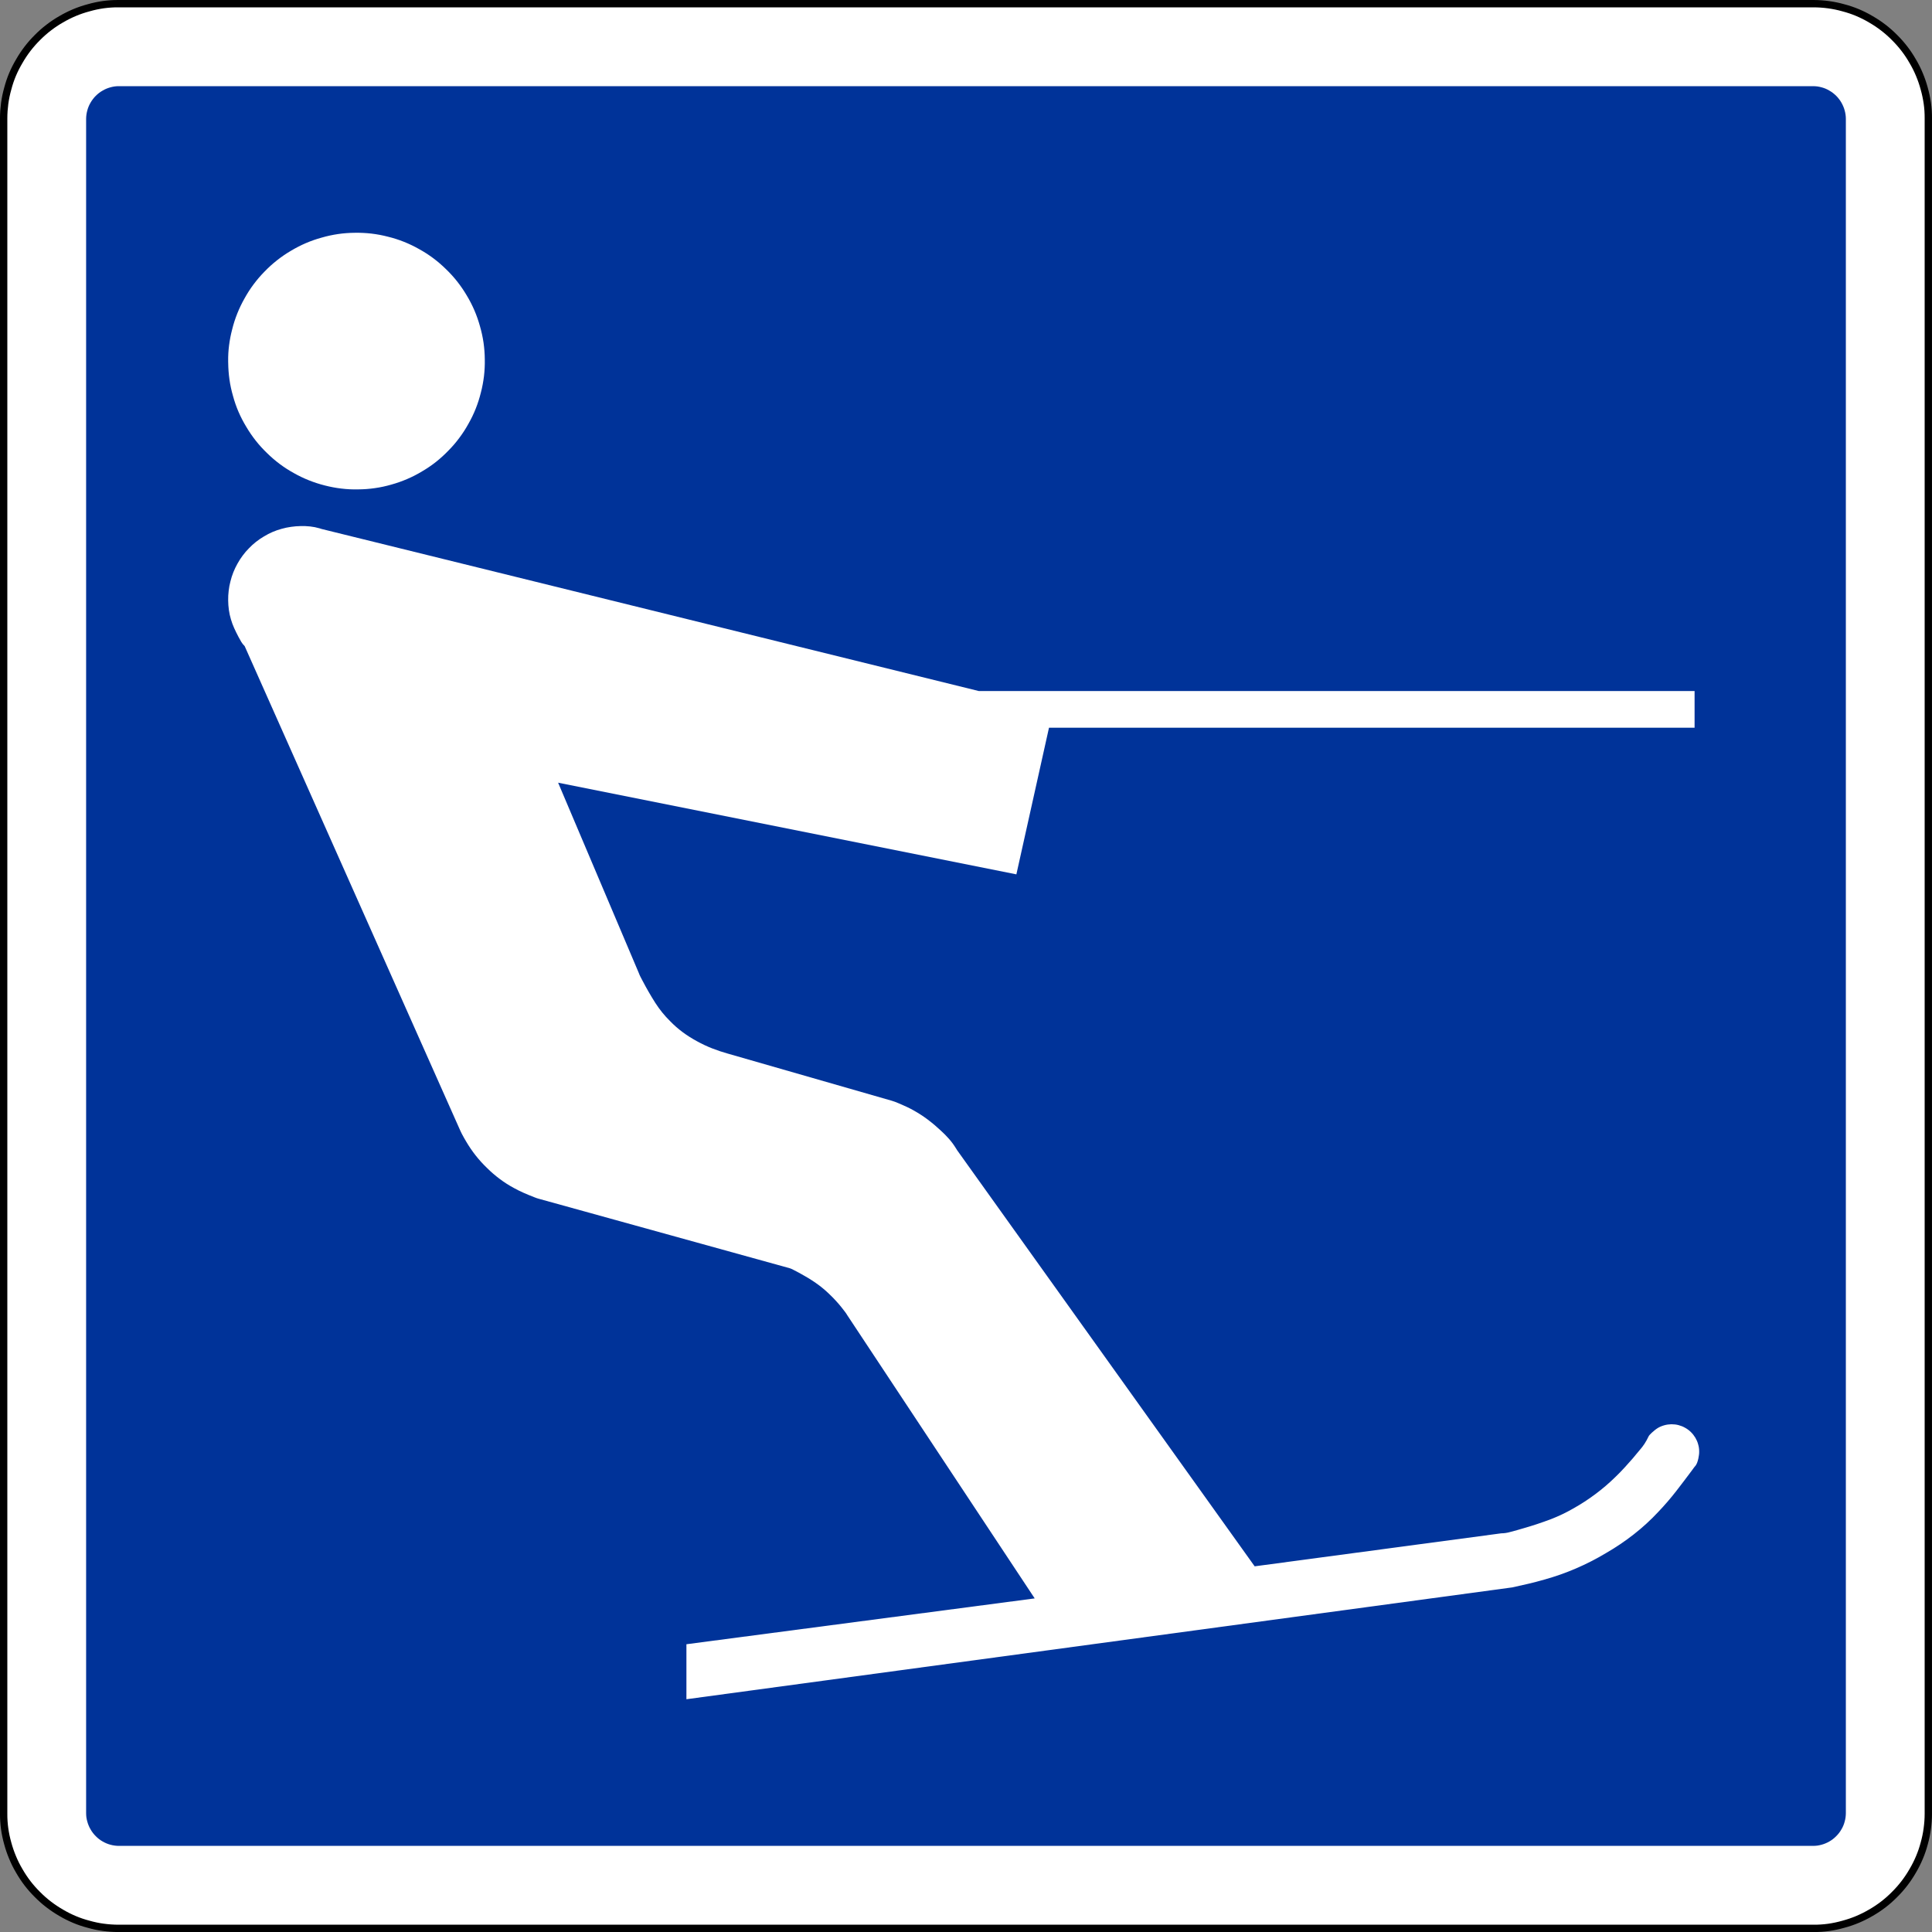
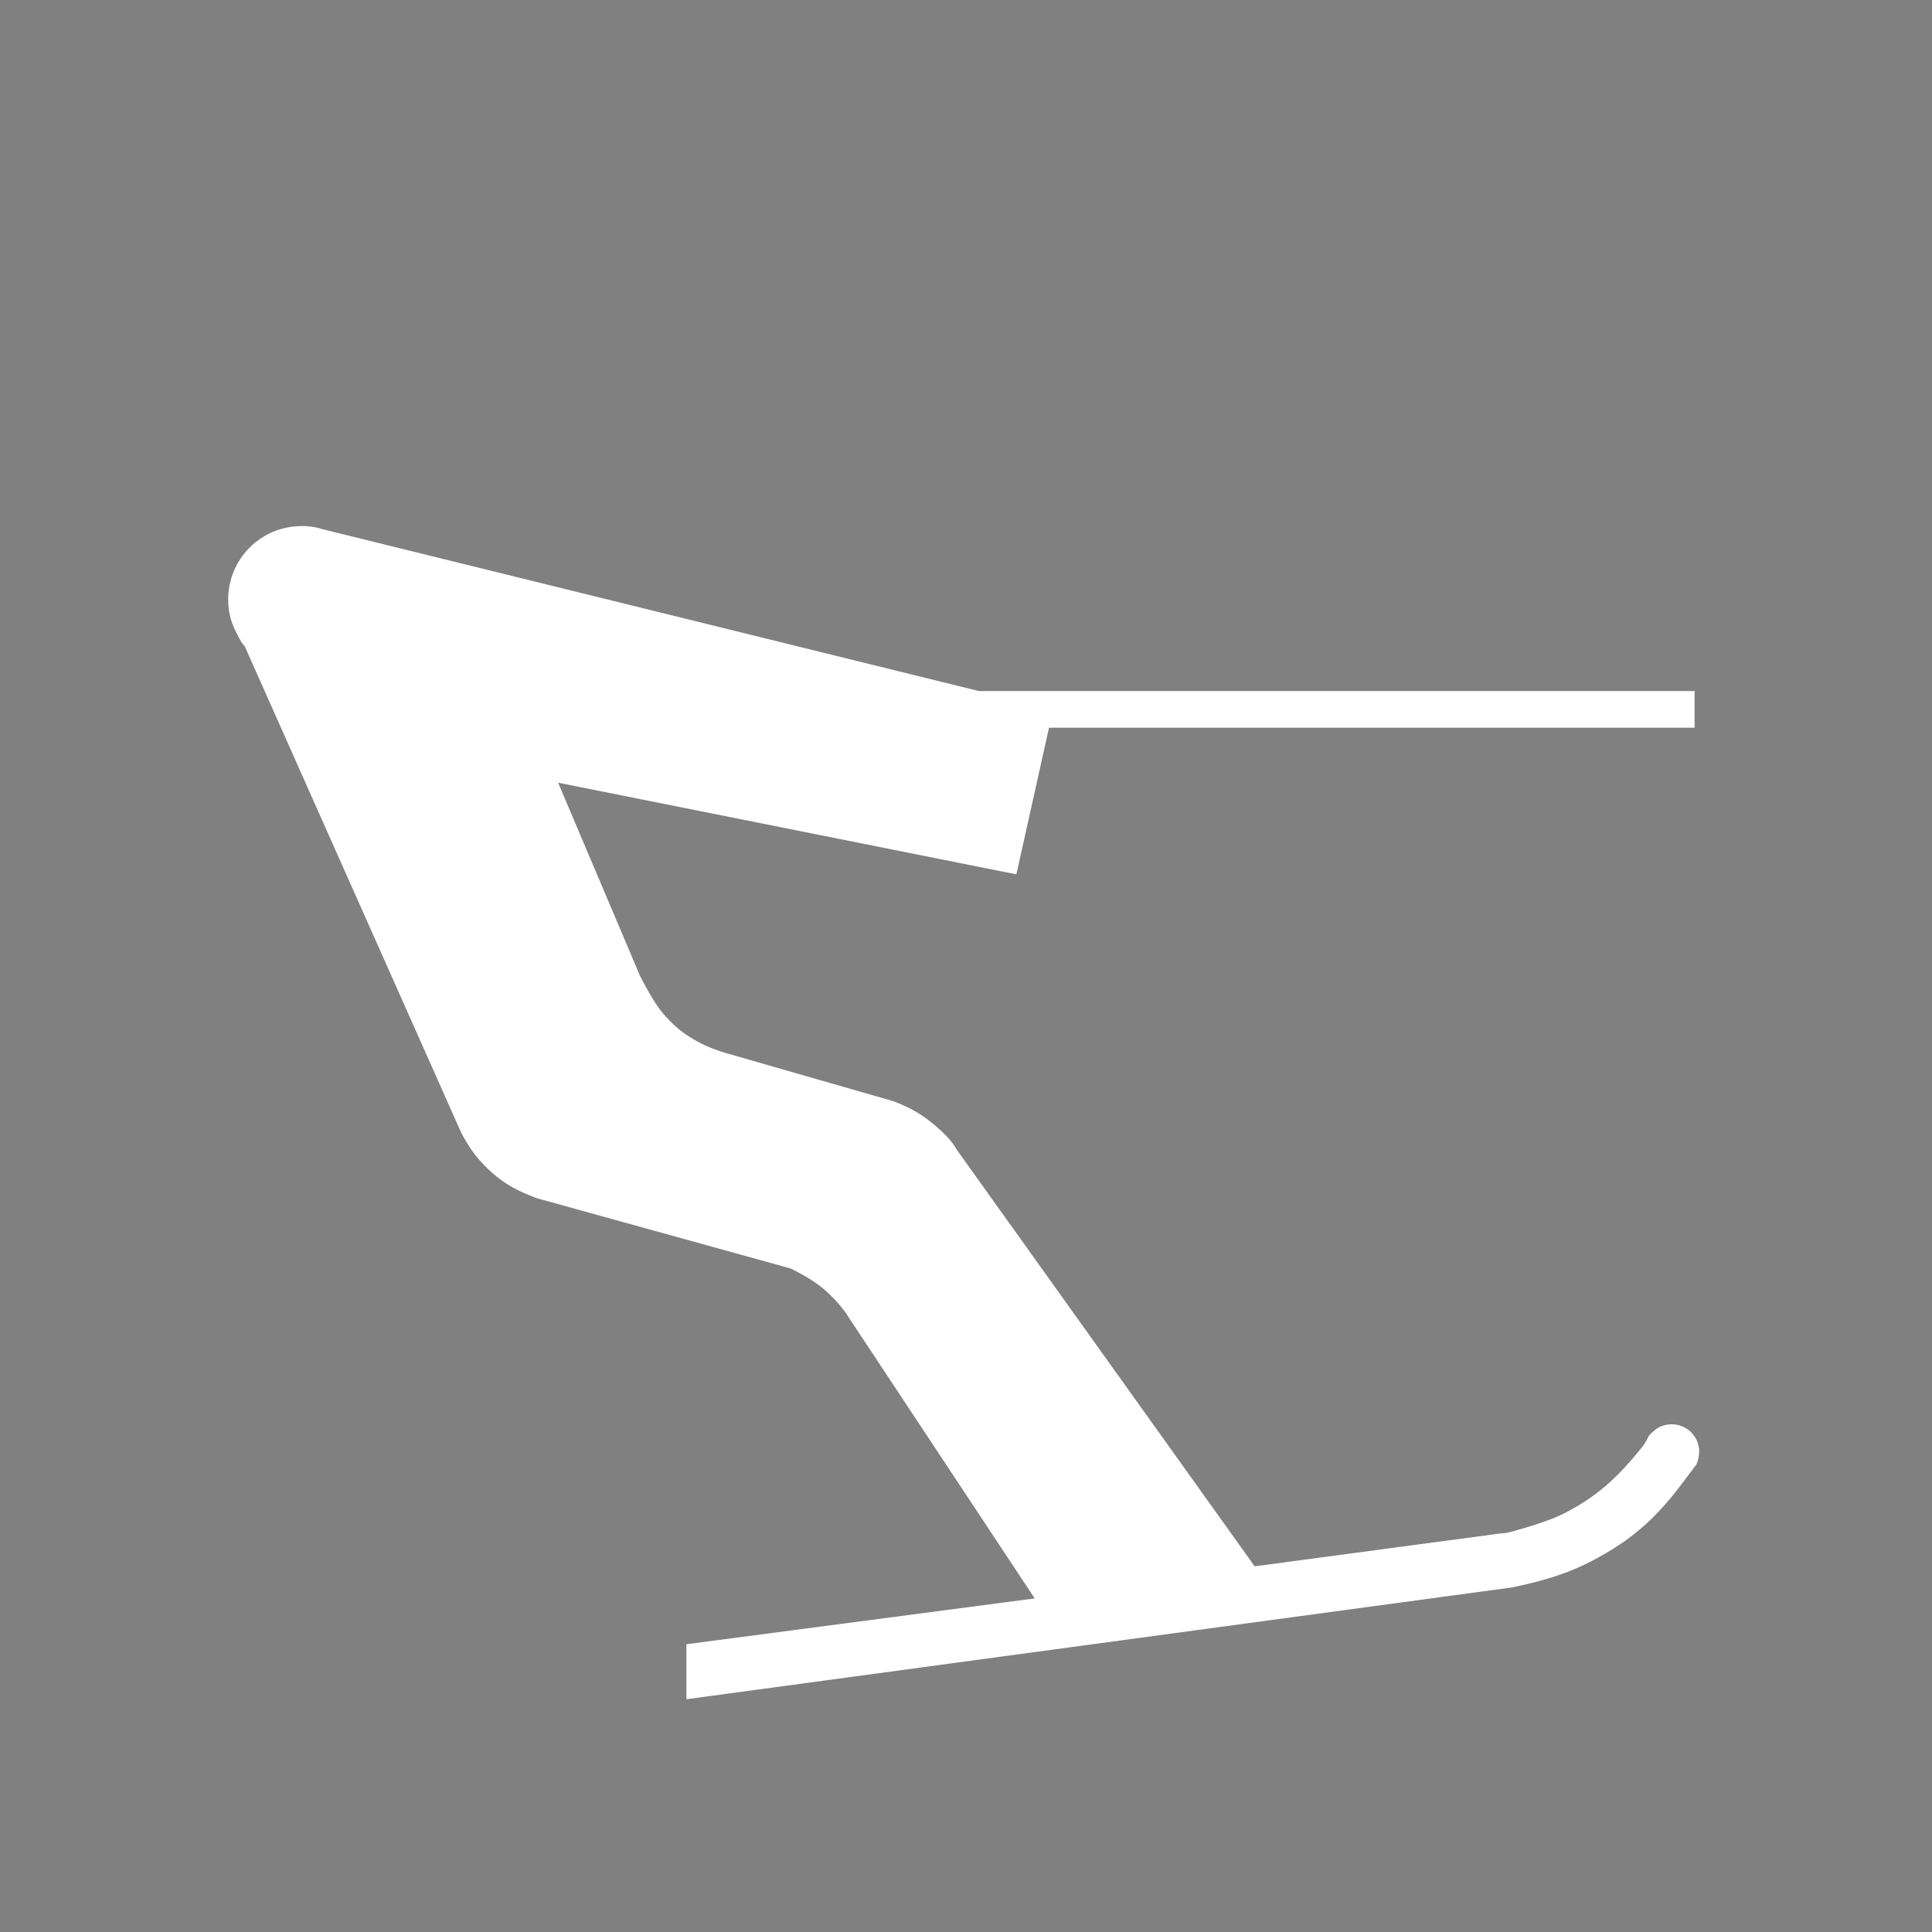
<svg xmlns="http://www.w3.org/2000/svg" xmlns:ns1="http://www.inkscape.org/namespaces/inkscape" xmlns:ns2="http://sodipodi.sourceforge.net/DTD/sodipodi-0.dtd" width="71.135" height="71.136" id="svg6428" version="1.1" ns1:version="0.47 r22583" ns2:docname="Neues Dokument 6">
  <rect width="100%" height="100%" fill="#808080" stroke="none" />
  <defs id="defs6430">
    <ns1:perspective ns2:type="inkscape:persp3d" ns1:vp_x="0 : 526.18109 : 1" ns1:vp_y="0 : 1000 : 0" ns1:vp_z="744.09448 : 526.18109 : 1" ns1:persp3d-origin="372.04724 : 350.78739 : 1" id="perspective6436" />
    <ns1:perspective id="perspective6414" ns1:persp3d-origin="0.5 : 0.33333333 : 1" ns1:vp_z="1 : 0.5 : 1" ns1:vp_y="0 : 1000 : 0" ns1:vp_x="0 : 0.5 : 1" ns2:type="inkscape:persp3d" />
  </defs>
  <ns2:namedview id="base" pagecolor="#ffffff" bordercolor="#666666" borderopacity="1.0" ns1:pageopacity="0.0" ns1:pageshadow="2" ns1:zoom="7.0428058" ns1:cx="35.567589" ns1:cy="35.568211" ns1:document-units="px" ns1:current-layer="layer1" showgrid="false" ns1:window-width="1280" ns1:window-height="748" ns1:window-x="-8" ns1:window-y="-8" ns1:window-maximized="1" />
  <g ns1:label="Ebene 1" ns1:groupmode="layer" id="layer1" transform="translate(-67.29,28.92)">
    <g id="g3549" transform="matrix(0,1.25,1.25,0,71.676,42.014)" style="stroke:#000000;fill:#ffffff">
-       <path d="m 0,0 0,49.916 c -0.001,0.144 -0.011,0.289 -0.03,0.432 -0.02,0.144 -0.049,0.286 -0.088,0.425 -0.037,0.14 -0.083,0.278 -0.139,0.411 -0.056,0.133 -0.122,0.263 -0.196,0.387 -0.072,0.126 -0.152,0.246 -0.24,0.361 -0.088,0.114 -0.184,0.223 -0.287,0.325 -0.102,0.103 -0.211,0.199 -0.325,0.287 -0.115,0.088 -0.235,0.169 -0.361,0.24 -0.125,0.074 -0.254,0.138 -0.388,0.194 -0.133,0.056 -0.27,0.103 -0.41,0.14 -0.14,0.04 -0.282,0.07 -0.425,0.09 -0.143,0.02 -0.288,0.03 -0.432,0.029 l -49.942,0 c -0.145,-0.001 -0.289,-0.011 -0.433,-0.03 -0.143,-0.019 -0.285,-0.049 -0.424,-0.089 -0.14,-0.036 -0.278,-0.082 -0.411,-0.138 -0.134,-0.057 -0.263,-0.122 -0.387,-0.196 -0.126,-0.072 -0.246,-0.152 -0.361,-0.24 -0.115,-0.088 -0.223,-0.184 -0.325,-0.287 -0.103,-0.102 -0.199,-0.211 -0.287,-0.325 -0.089,-0.115 -0.169,-0.235 -0.241,-0.361 -0.073,-0.125 -0.138,-0.254 -0.194,-0.388 -0.055,-0.133 -0.102,-0.27 -0.14,-0.41 -0.039,-0.139 -0.069,-0.281 -0.089,-0.425 -0.021,-0.143 -0.03,-0.288 -0.03,-0.432 l 0,-49.942 c 10e-4,-0.145 0.011,-0.289 0.031,-0.432 0.019,-0.144 0.049,-0.286 0.088,-0.425 0.036,-0.14 0.083,-0.278 0.139,-0.411 0.056,-0.133 0.121,-0.263 0.195,-0.387 0.072,-0.126 0.153,-0.246 0.241,-0.361 0.088,-0.115 0.184,-0.223 0.287,-0.325 0.102,-0.103 0.21,-0.199 0.325,-0.287 0.115,-0.089 0.235,-0.169 0.361,-0.241 0.124,-0.073 0.254,-0.138 0.387,-0.194 0.134,-0.055 0.271,-0.102 0.411,-0.14 0.139,-0.039 0.281,-0.069 0.424,-0.089 0.144,-0.021 0.288,-0.03 0.433,-0.029 l 49.942,0 c 0.144,0 0.289,0.011 0.432,0.03 0.144,0.019 0.286,0.049 0.425,0.088 0.14,0.036 0.277,0.083 0.411,0.139 0.133,0.056 0.262,0.122 0.387,0.195 0.125,0.072 0.246,0.153 0.361,0.241 0.114,0.088 0.223,0.184 0.325,0.287 0.103,0.102 0.199,0.21 0.287,0.325 0.088,0.114 0.168,0.235 0.24,0.361 0.074,0.124 0.138,0.254 0.194,0.387 0.056,0.134 0.103,0.271 0.141,0.411 0.039,0.139 0.069,0.281 0.089,0.425 0.02,0.143 0.03,0.287 0.029,0.432 L 0,0 z" style="fill:#ffffff;stroke:#000000;stroke-width:0.216;stroke-linecap:butt;stroke-linejoin:bevel;stroke-miterlimit:22.926;stroke-opacity:1;stroke-dasharray:none" id="path3551" />
      <g id="g3553" transform="translate(0.054,0)" style="stroke:#000000;fill:#ffffff">
-         <path d="M 0,0 0,-0.013 0,-0.027 C -0.001,-0.173 -0.011,-0.32 -0.031,-0.466 -0.05,-0.612 -0.081,-0.756 -0.121,-0.897 -0.158,-1.04 -0.205,-1.18 -0.262,-1.315 -0.319,-1.45 -0.385,-1.582 -0.46,-1.708 -0.534,-1.836 -0.615,-1.958 -0.705,-2.075 -0.794,-2.192 -0.892,-2.302 -0.996,-2.405 -1.1,-2.51 -1.21,-2.608 -1.326,-2.697 c -0.117,-0.09 -0.24,-0.171 -0.367,-0.244 -0.127,-0.075 -0.258,-0.141 -0.394,-0.197 -0.136,-0.057 -0.275,-0.105 -0.417,-0.143 -0.142,-0.04 -0.286,-0.071 -0.432,-0.091 -0.145,-0.02 -0.292,-0.03 -0.439,-0.029 l -0.013,0 -49.917,0 -0.013,0 c -0.147,0 -0.294,0.011 -0.439,0.03 -0.146,0.02 -0.29,0.05 -0.431,0.09 -0.143,0.037 -0.283,0.084 -0.419,0.141 -0.135,0.057 -0.266,0.124 -0.392,0.199 -0.128,0.073 -0.251,0.155 -0.367,0.244 -0.117,0.09 -0.227,0.187 -0.331,0.292 -0.104,0.103 -0.202,0.213 -0.291,0.33 -0.09,0.116 -0.172,0.239 -0.245,0.367 -0.074,0.126 -0.14,0.258 -0.197,0.393 -0.057,0.136 -0.104,0.275 -0.142,0.418 -0.041,0.141 -0.071,0.286 -0.092,0.431 -0.02,0.146 -0.03,0.293 -0.029,0.439 l 0,49.943 c 10e-4,0.147 0.011,0.294 0.031,0.44 0.02,0.145 0.05,0.29 0.09,0.431 0.037,0.143 0.084,0.282 0.141,0.418 0.057,0.135 0.123,0.267 0.198,0.393 0.074,0.128 0.155,0.25 0.245,0.367 0.089,0.116 0.187,0.227 0.291,0.33 0.104,0.105 0.214,0.202 0.331,0.292 0.116,0.09 0.239,0.171 0.367,0.244 0.126,0.075 0.257,0.141 0.393,0.197 0.136,0.057 0.275,0.105 0.418,0.143 0.141,0.04 0.285,0.07 0.431,0.091 0.145,0.021 0.292,0.03 0.439,0.029 l 49.943,0 c 0.147,0 0.294,-0.011 0.439,-0.031 0.146,-0.019 0.29,-0.049 0.432,-0.089 0.142,-0.037 0.282,-0.085 0.417,-0.142 0.136,-0.057 0.267,-0.123 0.394,-0.198 0.127,-0.073 0.25,-0.155 0.366,-0.244 0.117,-0.09 0.227,-0.187 0.331,-0.292 0.105,-0.103 0.202,-0.214 0.292,-0.33 0.089,-0.117 0.171,-0.239 0.244,-0.367 0.074,-0.127 0.14,-0.258 0.197,-0.394 0.057,-0.135 0.104,-0.275 0.142,-0.417 0.04,-0.141 0.071,-0.286 0.092,-0.431 0.02,-0.146 0.03,-0.293 0.029,-0.44 L 0,49.903 0,0 z" style="fill:#ffffff;stroke:#000000;stroke-width:0.216;stroke-linecap:butt;stroke-linejoin:bevel;stroke-miterlimit:22.926;stroke-opacity:1;stroke-dasharray:none" id="path3555" />
-       </g>
+         </g>
    </g>
    <g id="g3545" transform="matrix(0,1.25,1.25,0,71.676,39.044)" style="fill:#003399;fill-opacity:1">
-       <path d="M 0,0 0,-0.008 C 0,-0.05 -0.003,-0.092 -0.009,-0.133 -0.014,-0.175 -0.023,-0.216 -0.034,-0.256 -0.045,-0.297 -0.058,-0.337 -0.075,-0.376 -0.091,-0.414 -0.11,-0.452 -0.131,-0.488 -0.152,-0.524 -0.175,-0.56 -0.201,-0.593 -0.227,-0.626 -0.255,-0.658 -0.285,-0.687 -0.314,-0.717 -0.346,-0.745 -0.379,-0.77 -0.412,-0.796 -0.447,-0.819 -0.484,-0.84 -0.52,-0.862 -0.557,-0.88 -0.596,-0.896 -0.635,-0.913 -0.675,-0.926 -0.715,-0.937 -0.756,-0.949 -0.797,-0.958 -0.839,-0.964 -0.88,-0.969 -0.922,-0.972 -0.964,-0.972 l -49.905,0 c -0.042,0.001 -0.084,0.003 -0.125,0.009 -0.042,0.006 -0.083,0.014 -0.124,0.026 -0.041,0.01 -0.08,0.024 -0.119,0.04 -0.039,0.016 -0.076,0.035 -0.113,0.057 -0.036,0.021 -0.071,0.044 -0.104,0.07 -0.034,0.025 -0.065,0.053 -0.095,0.083 -0.029,0.029 -0.057,0.061 -0.083,0.094 -0.025,0.033 -0.049,0.068 -0.069,0.105 -0.022,0.036 -0.041,0.074 -0.057,0.112 -0.016,0.039 -0.03,0.079 -0.041,0.12 -0.011,0.04 -0.02,0.081 -0.026,0.123 -0.006,0.041 -0.008,0.083 -0.008,0.125 l 0,49.905 c 0,0.042 0.003,0.084 0.008,0.126 0.006,0.041 0.015,0.083 0.026,0.123 0.011,0.041 0.024,0.081 0.04,0.119 0.017,0.039 0.036,0.077 0.058,0.113 0.02,0.036 0.044,0.071 0.069,0.104 0.026,0.034 0.054,0.065 0.083,0.095 0.03,0.03 0.061,0.057 0.095,0.083 0.033,0.026 0.068,0.049 0.104,0.07 0.037,0.021 0.074,0.04 0.113,0.056 0.039,0.017 0.078,0.03 0.119,0.041 0.041,0.012 0.082,0.02 0.124,0.026 0.041,0.006 0.083,0.009 0.125,0.009 l 49.905,0 c 0.042,0 0.084,-0.004 0.125,-0.009 0.042,-0.006 0.083,-0.014 0.124,-0.026 0.04,-0.01 0.08,-0.024 0.119,-0.04 0.039,-0.016 0.076,-0.035 0.112,-0.057 0.037,-0.021 0.072,-0.044 0.105,-0.07 0.033,-0.026 0.065,-0.053 0.094,-0.083 0.03,-0.03 0.058,-0.061 0.084,-0.095 0.026,-0.033 0.049,-0.068 0.07,-0.104 0.021,-0.036 0.04,-0.074 0.056,-0.113 0.016,-0.038 0.03,-0.078 0.041,-0.119 0.011,-0.04 0.02,-0.082 0.026,-0.123 C -0.003,49.981 0,49.939 0,49.897 L 0,0" style="fill:#003399;fill-opacity:1;fill-rule:evenodd;stroke:none" id="path3547" />
-     </g>
+       </g>
    <g id="g3557" transform="matrix(0,1.25,1.25,0,113.486,28.751)">
      <path d="m 0,0 -0.972,7.262 c -0.001,0.093 -0.015,0.185 -0.042,0.274 -0.035,0.136 -0.073,0.271 -0.114,0.406 -0.076,0.265 -0.164,0.527 -0.261,0.785 -0.088,0.226 -0.192,0.445 -0.313,0.655 -0.126,0.225 -0.267,0.443 -0.422,0.65 -0.155,0.209 -0.324,0.406 -0.506,0.592 -0.045,0.047 -0.092,0.094 -0.139,0.14 -0.05,0.048 -0.101,0.096 -0.152,0.143 -0.162,0.15 -0.33,0.294 -0.502,0.433 -0.117,0.105 -0.251,0.192 -0.394,0.258 -0.024,0.011 -0.045,0.026 -0.064,0.045 -0.02,0.019 -0.04,0.039 -0.059,0.06 -0.024,0.027 -0.047,0.054 -0.07,0.082 -0.022,0.026 -0.042,0.055 -0.061,0.085 -0.018,0.029 -0.035,0.06 -0.048,0.093 -0.014,0.033 -0.026,0.066 -0.035,0.101 -0.01,0.034 -0.017,0.069 -0.022,0.103 -0.005,0.035 -0.008,0.071 -0.009,0.106 0,0.035 0.002,0.071 0.006,0.106 0.004,0.035 0.01,0.07 0.019,0.104 0.009,0.034 0.02,0.068 0.033,0.101 0.013,0.033 0.028,0.064 0.046,0.095 0.017,0.031 0.036,0.061 0.057,0.089 0.021,0.029 0.044,0.055 0.069,0.081 0.025,0.025 0.051,0.049 0.079,0.071 0.028,0.022 0.057,0.042 0.087,0.06 0.031,0.018 0.062,0.034 0.094,0.048 0.033,0.014 0.066,0.026 0.101,0.035 0.034,0.01 0.069,0.018 0.104,0.023 0.035,0.005 0.07,0.007 0.105,0.007 0.035,10e-4 0.069,-10e-4 0.104,-0.006 0.036,-0.004 0.071,-0.01 0.106,-0.018 0.046,-0.01 0.091,-0.023 0.134,-0.04 0.041,-0.016 0.078,-0.04 0.109,-0.071 l 0.043,-0.032 0.044,-0.032 c 0.213,-0.158 0.424,-0.318 0.634,-0.481 0.209,-0.163 0.41,-0.336 0.602,-0.519 0.241,-0.224 0.464,-0.467 0.667,-0.727 0.204,-0.261 0.389,-0.536 0.554,-0.822 0.17,-0.284 0.321,-0.579 0.451,-0.882 C 0.194,9.16 0.303,8.849 0.391,8.531 0.436,8.376 0.477,8.219 0.514,8.061 0.551,7.903 0.587,7.745 0.621,7.586 l 3.294,-24.324 -1.62,0 -1.35,10.259 -8.337,-5.518 c -0.035,-0.021 -0.07,-0.043 -0.103,-0.069 -0.045,-0.033 -0.09,-0.068 -0.134,-0.104 -0.064,-0.051 -0.127,-0.105 -0.188,-0.161 -0.053,-0.048 -0.104,-0.098 -0.155,-0.15 -0.105,-0.105 -0.203,-0.216 -0.294,-0.335 -0.109,-0.145 -0.208,-0.297 -0.296,-0.455 -0.058,-0.099 -0.112,-0.2 -0.164,-0.302 -0.035,-0.06 -0.06,-0.127 -0.075,-0.195 l -2.025,-7.316 c -0.005,-0.023 -0.012,-0.044 -0.02,-0.066 -0.009,-0.025 -0.019,-0.05 -0.028,-0.074 -0.041,-0.106 -0.084,-0.211 -0.13,-0.314 -0.043,-0.097 -0.09,-0.193 -0.142,-0.286 -0.077,-0.143 -0.165,-0.281 -0.263,-0.411 -0.1,-0.134 -0.209,-0.261 -0.327,-0.379 -0.116,-0.121 -0.24,-0.233 -0.371,-0.336 -0.128,-0.1 -0.263,-0.192 -0.404,-0.275 -0.036,-0.022 -0.073,-0.044 -0.11,-0.064 -0.038,-0.022 -0.077,-0.043 -0.116,-0.063 -0.019,-0.01 -0.039,-0.02 -0.059,-0.029 -0.018,-0.009 -0.036,-0.017 -0.054,-0.025 l -14.255,-6.344 c -0.036,-0.038 -0.077,-0.07 -0.122,-0.098 -0.049,-0.03 -0.099,-0.058 -0.15,-0.084 -0.084,-0.045 -0.171,-0.087 -0.258,-0.127 -0.084,-0.038 -0.171,-0.07 -0.26,-0.096 -0.09,-0.027 -0.182,-0.047 -0.274,-0.06 -0.094,-0.013 -0.189,-0.02 -0.284,-0.021 -0.094,-10e-4 -0.189,0.003 -0.283,0.015 -0.093,0.01 -0.186,0.028 -0.277,0.052 -0.091,0.022 -0.181,0.051 -0.269,0.086 -0.087,0.035 -0.173,0.076 -0.254,0.122 -0.083,0.046 -0.163,0.097 -0.238,0.154 -0.076,0.056 -0.147,0.117 -0.214,0.184 -0.068,0.065 -0.132,0.135 -0.19,0.209 -0.058,0.074 -0.112,0.153 -0.159,0.234 -0.049,0.08 -0.092,0.164 -0.13,0.251 -0.037,0.086 -0.068,0.176 -0.093,0.267 -0.026,0.09 -0.045,0.183 -0.058,0.276 -0.014,0.093 -0.021,0.188 -0.023,0.282 -0.003,0.094 10e-4,0.188 0.011,0.282 0.01,0.094 0.029,0.187 0.055,0.277 0.003,0.011 0.006,0.022 0.01,0.032 0.003,0.01 0.006,0.021 0.01,0.031 l 4.773,19.356 0,21.084 1.08,0 0,-19.016 4.32,-0.961 -2.7,-13.498 5.604,2.376 c 0.038,0.013 0.074,0.03 0.11,0.048 0.043,0.022 0.085,0.045 0.128,0.067 0.221,0.116 0.437,0.24 0.647,0.374 0.195,0.125 0.375,0.271 0.538,0.437 0.118,0.114 0.225,0.237 0.323,0.369 0.099,0.134 0.188,0.275 0.267,0.422 0.079,0.144 0.149,0.292 0.209,0.445 0.06,0.154 0.112,0.311 0.157,0.471 l 0.005,0.02 0.006,0.019 1.374,4.779 c 0.008,0.031 0.019,0.063 0.031,0.094 0.015,0.039 0.031,0.078 0.047,0.116 0.033,0.08 0.068,0.159 0.105,0.237 0.034,0.072 0.07,0.142 0.11,0.212 0.08,0.142 0.169,0.279 0.268,0.409 0.1,0.133 0.208,0.26 0.322,0.381 0.075,0.083 0.155,0.162 0.239,0.236 0.086,0.076 0.178,0.144 0.276,0.204 0.009,0.006 0.018,0.012 0.028,0.018 0.009,0.005 0.017,0.01 0.026,0.015 L 0,0" style="fill:#ffffff;fill-opacity:1;fill-rule:evenodd;stroke:none" id="path3559" />
    </g>
    <g id="g3561" transform="matrix(0,1.25,1.25,0,75.691,-15.625)">
-       <path d="M 0,0 0.025,0 0.05,0.001 C 0.215,0.003 0.379,0.015 0.542,0.038 0.706,0.061 0.867,0.096 1.026,0.142 1.185,0.185 1.342,0.239 1.493,0.304 1.645,0.37 1.792,0.446 1.932,0.531 2.075,0.615 2.211,0.708 2.341,0.81 2.471,0.912 2.593,1.024 2.707,1.142 2.823,1.26 2.931,1.385 3.03,1.517 3.129,1.649 3.218,1.788 3.298,1.933 3.379,2.076 3.451,2.225 3.512,2.379 3.573,2.532 3.624,2.689 3.664,2.849 3.705,3.009 3.736,3.171 3.755,3.335 3.775,3.499 3.783,3.664 3.779,3.829 3.778,3.994 3.766,4.159 3.742,4.322 3.719,4.486 3.684,4.647 3.638,4.806 3.594,4.965 3.539,5.121 3.474,5.272 3.409,5.424 3.334,5.571 3.248,5.712 3.165,5.855 3.072,5.991 2.97,6.121 2.867,6.25 2.756,6.373 2.637,6.487 2.52,6.603 2.395,6.711 2.262,6.809 2.13,6.908 1.991,6.998 1.847,7.077 1.703,7.159 1.555,7.231 1.401,7.292 1.248,7.353 1.091,7.403 0.93,7.443 0.771,7.485 0.608,7.515 0.445,7.535 0.281,7.554 0.116,7.562 -0.049,7.559 -0.214,7.558 -0.379,7.545 -0.543,7.522 -0.706,7.498 -0.867,7.463 -1.026,7.417 -1.185,7.373 -1.341,7.319 -1.492,7.254 -1.644,7.189 -1.791,7.113 -1.932,7.028 -2.075,6.944 -2.211,6.851 -2.341,6.749 -2.47,6.647 -2.593,6.536 -2.707,6.417 -2.823,6.299 -2.931,6.174 -3.03,6.042 -3.128,5.91 -3.218,5.771 -3.298,5.626 -3.379,5.483 -3.451,5.334 -3.512,5.181 -3.573,5.028 -3.624,4.87 -3.663,4.71 -3.705,4.55 -3.735,4.388 -3.755,4.224 -3.774,4.06 -3.782,3.895 -3.779,3.73 -3.778,3.565 -3.766,3.4 -3.742,3.237 -3.718,3.074 -3.683,2.912 -3.637,2.754 -3.594,2.595 -3.539,2.439 -3.474,2.287 -3.409,2.136 -3.333,1.989 -3.248,1.847 -3.165,1.705 -3.071,1.568 -2.969,1.439 -2.867,1.309 -2.756,1.187 -2.637,1.072 -2.52,0.956 -2.394,0.849 -2.262,0.75 -2.13,0.651 -1.991,0.562 -1.846,0.482 -1.703,0.401 -1.554,0.329 -1.401,0.268 -1.248,0.207 -1.091,0.156 -0.93,0.117 -0.778,0.077 -0.624,0.047 -0.468,0.027 -0.313,0.007 -0.156,-0.002 0,0" style="fill:#ffffff;fill-opacity:1;fill-rule:evenodd;stroke:none" id="path3563" />
-     </g>
+       </g>
  </g>
</svg>